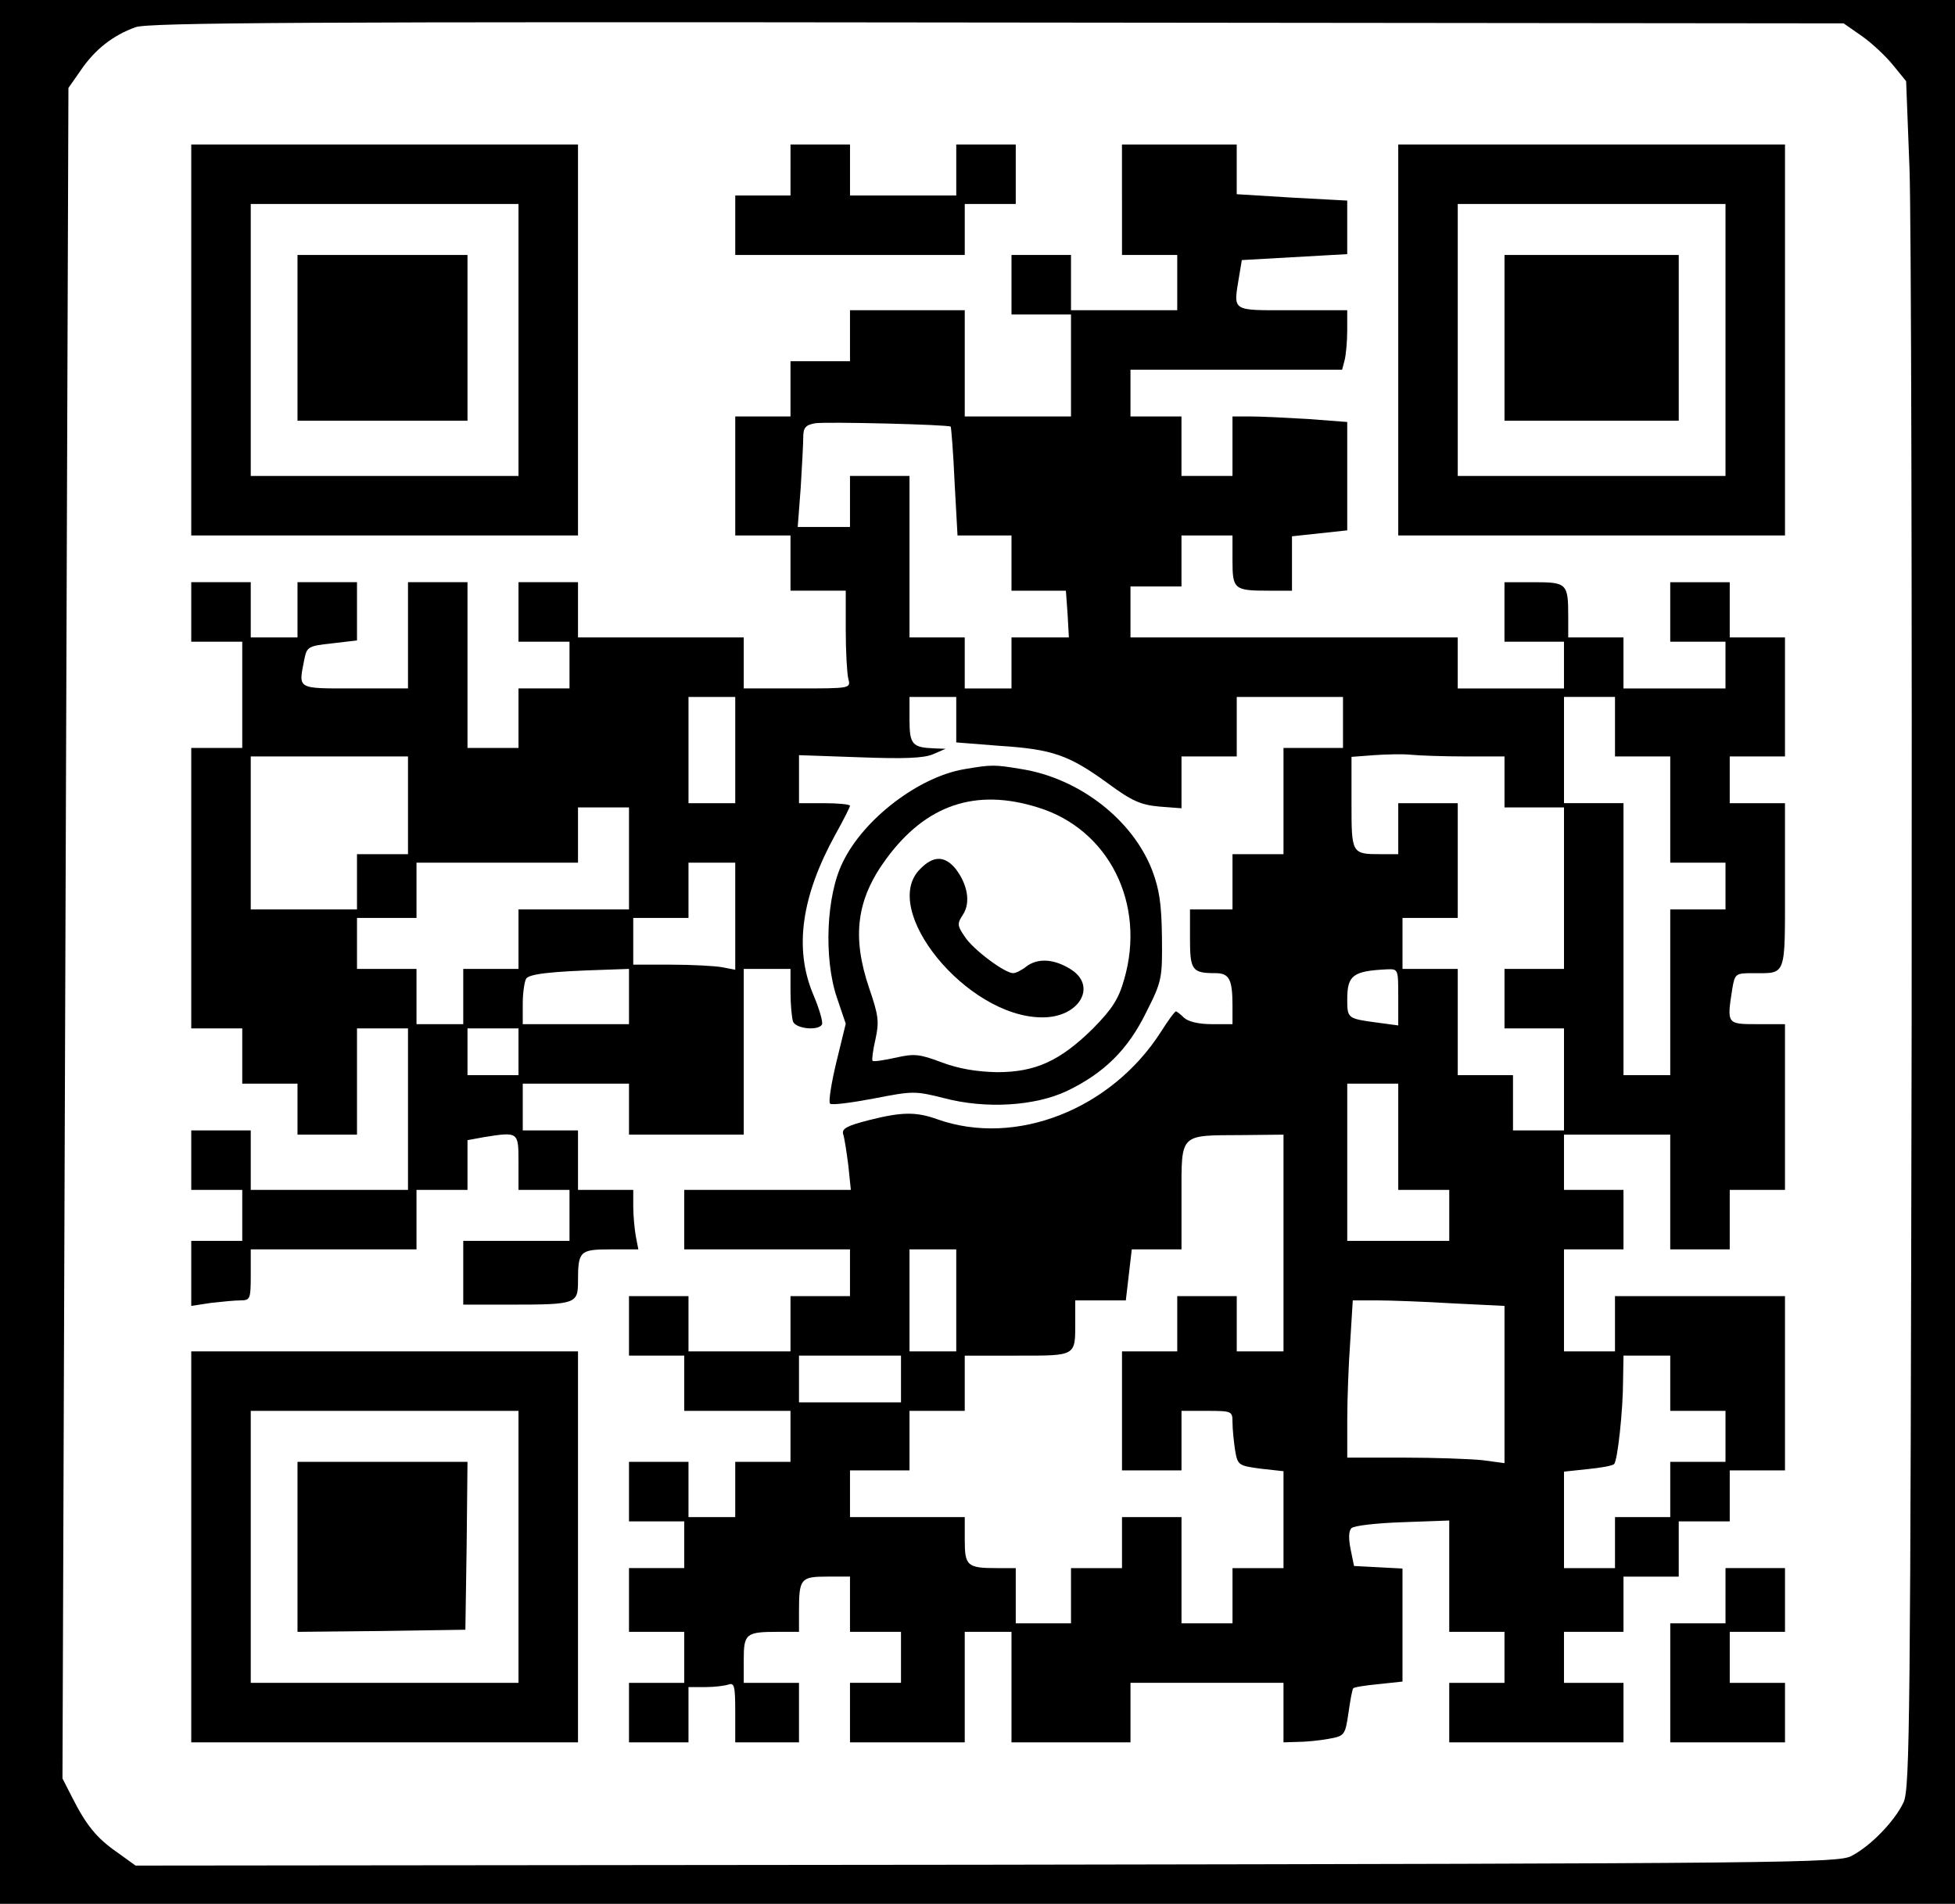
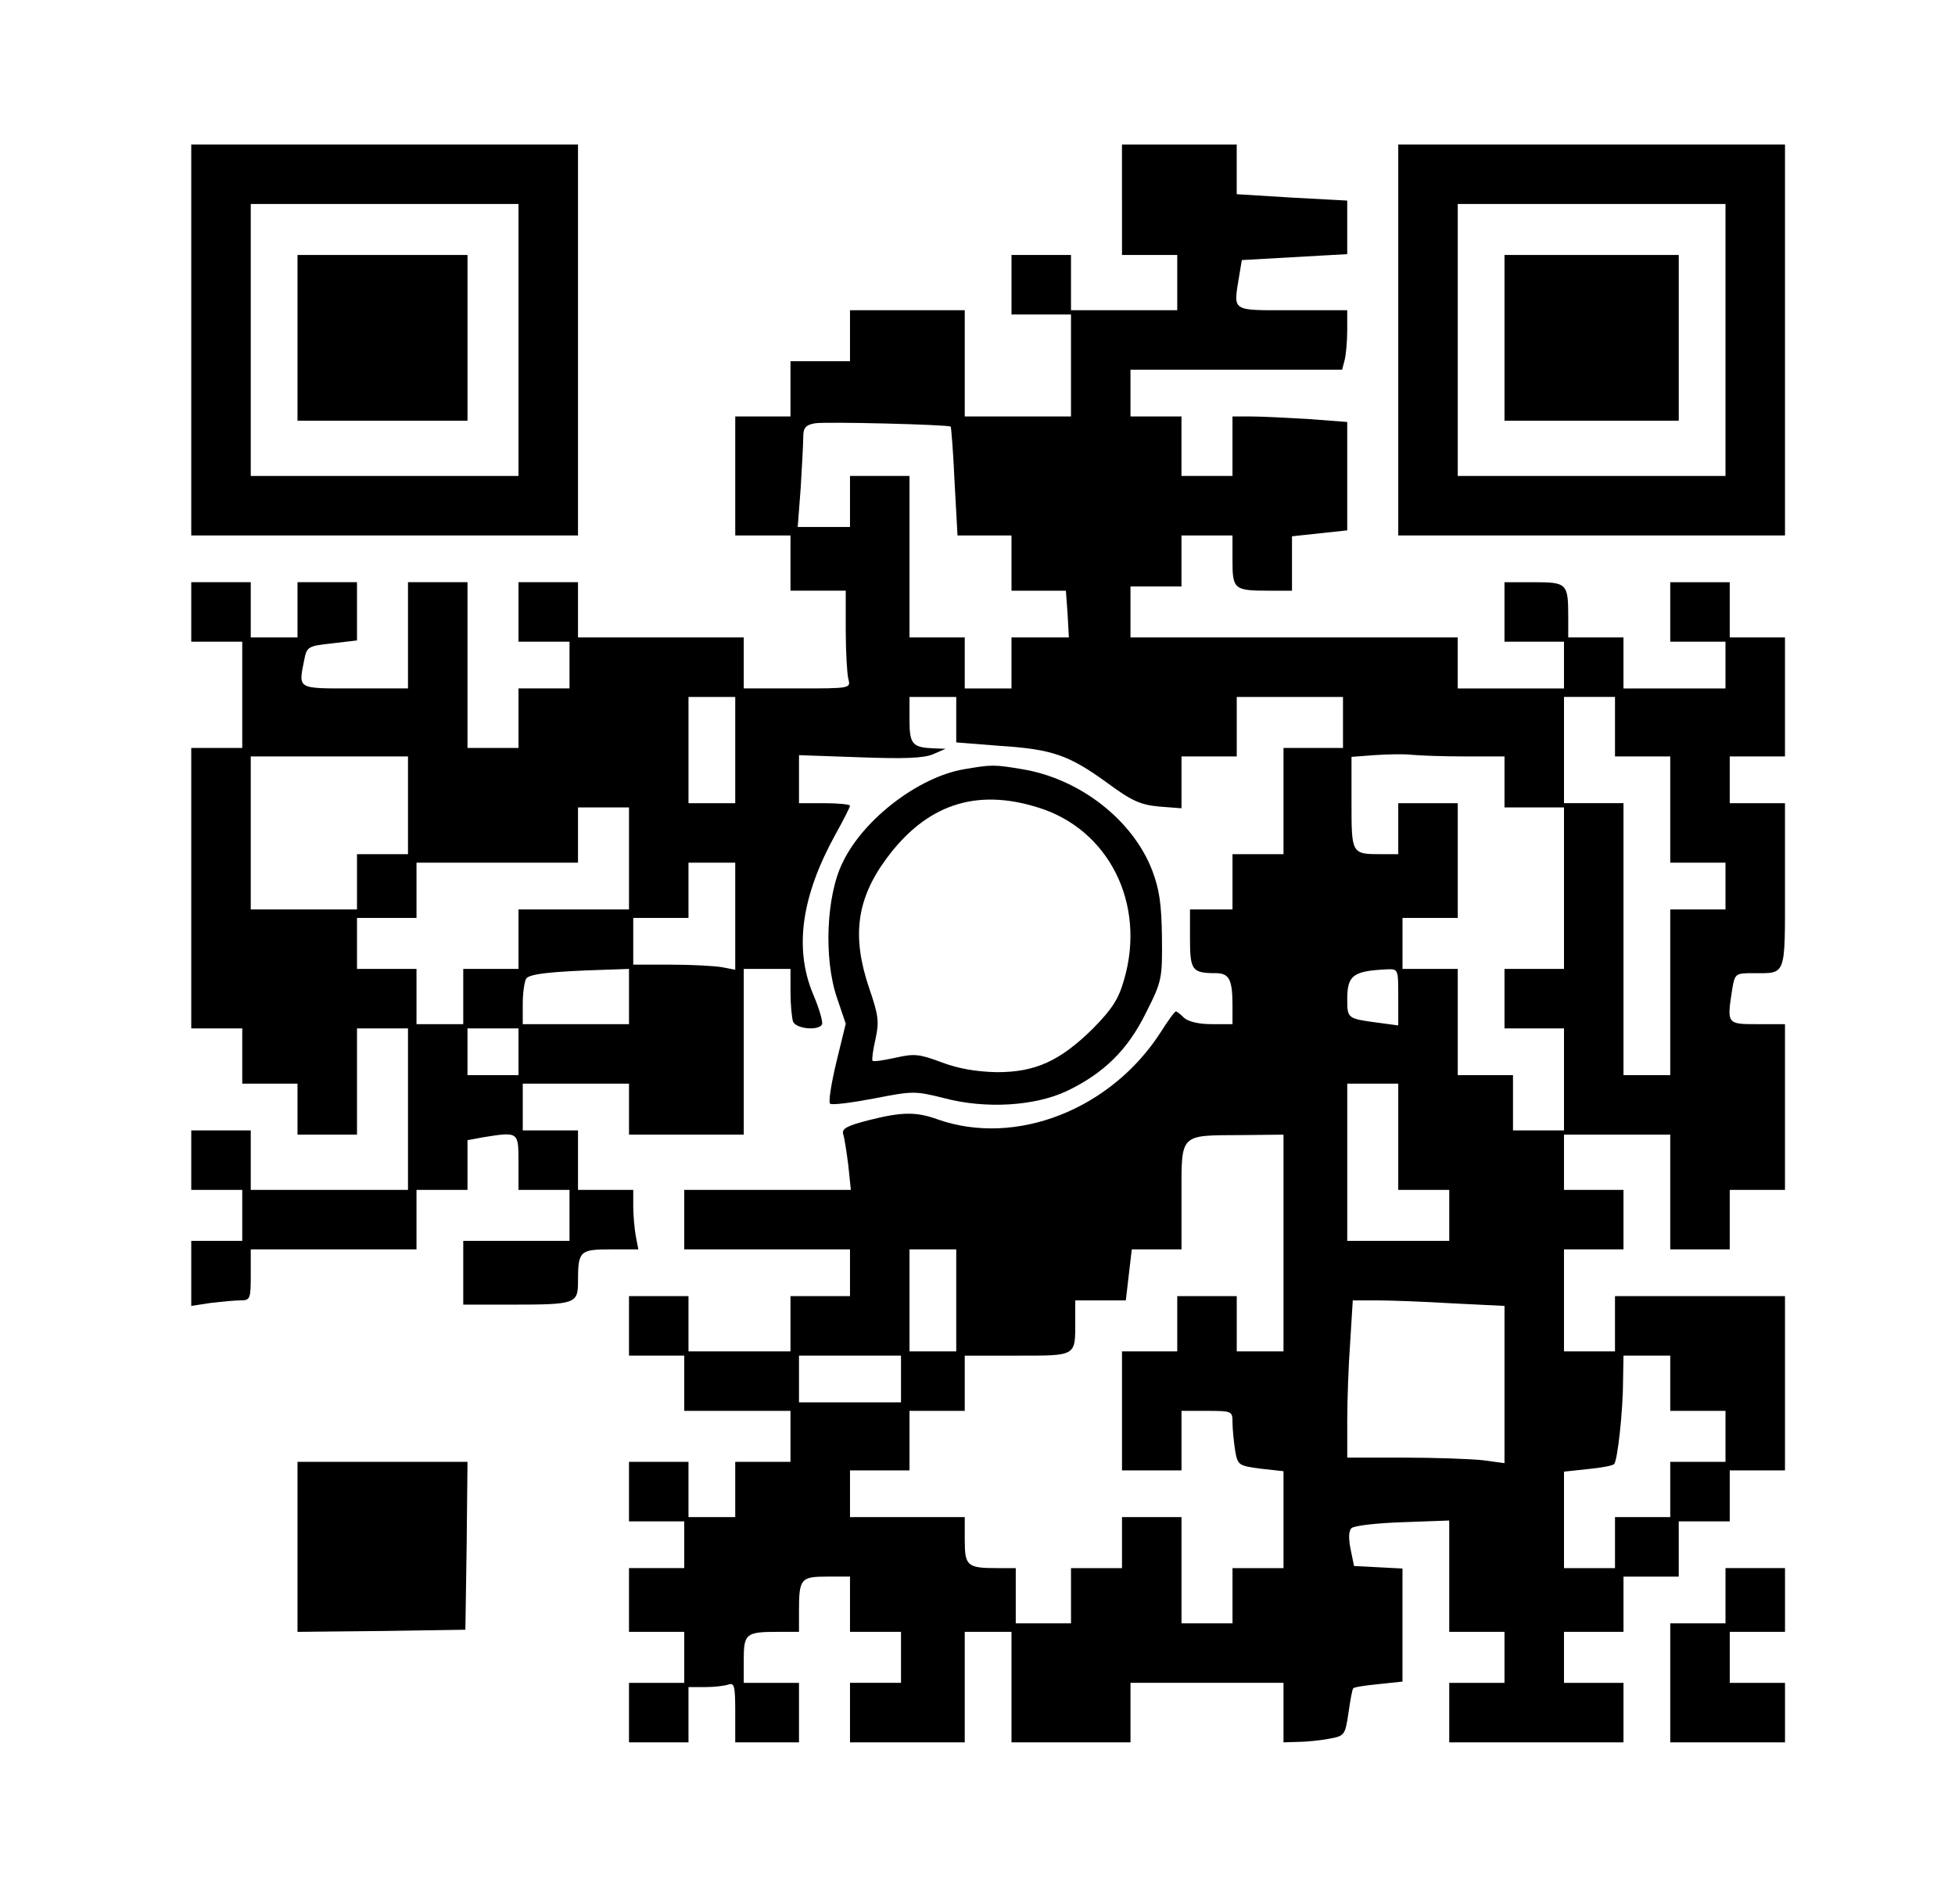
<svg xmlns="http://www.w3.org/2000/svg" version="1.0" width="345pt" height="336pt" viewBox="0 0 460 448" preserveAspectRatio="xMidYMid meet">
  <g transform="translate(0,448) scale(0.1,-0.1)" fill="#000000" stroke="none">
-     <path d="M0 2240 l0 -2240 2300 0 2300 0 0 2240 0 2240 -2300 0 -2300 0 0 -2240z m4381 2155 c23 -16 56 -47 73 -68 l31 -38 8 -207 c4 -114 6 -1017 5 -2007 -3 -1643 -4 -1803 -19 -1836 -20 -43 -76 -102 -122 -126 -30 -17 -142 -18 -2035 -21 l-2003 -2 -43 31 c-49 34 -73 64 -106 129 l-23 45 7 1989 7 1989 30 43 c33 48 75 81 128 100 29 11 413 13 2028 11 l1991 -2 43 -30z" />
    <path d="M450 3680 l0 -460 455 0 455 0 0 460 0 460 -455 0 -455 0 0 -460z m770 0 l0 -320 -315 0 -315 0 0 320 0 320 315 0 315 0 0 -320z" />
    <path d="M700 3685 l0 -195 200 0 200 0 0 195 0 195 -200 0 -200 0 0 -195z" />
-     <path d="M1860 4080 l0 -60 -65 0 -65 0 0 -70 0 -70 270 0 270 0 0 60 0 60 60 0 60 0 0 70 0 70 -70 0 -70 0 0 -60 0 -60 -125 0 -125 0 0 60 0 60 -70 0 -70 0 0 -60z" />
    <path d="M2640 4010 l0 -130 65 0 65 0 0 -65 0 -65 -125 0 -125 0 0 65 0 65 -70 0 -70 0 0 -70 0 -70 70 0 70 0 0 -120 0 -120 -125 0 -125 0 0 125 0 125 -135 0 -135 0 0 -60 0 -60 -70 0 -70 0 0 -65 0 -65 -65 0 -65 0 0 -140 0 -140 65 0 65 0 0 -65 0 -65 65 0 65 0 0 -92 c0 -51 3 -103 6 -115 6 -23 6 -23 -120 -23 l-126 0 0 60 0 60 -195 0 -195 0 0 65 0 65 -70 0 -70 0 0 -70 0 -70 60 0 60 0 0 -55 0 -55 -60 0 -60 0 0 -70 0 -70 -60 0 -60 0 0 195 0 195 -70 0 -70 0 0 -125 0 -125 -125 0 c-138 0 -133 -3 -119 68 6 30 9 32 65 38 l59 7 0 68 0 69 -70 0 -70 0 0 -65 0 -65 -55 0 -55 0 0 65 0 65 -70 0 -70 0 0 -70 0 -70 60 0 60 0 0 -125 0 -125 -60 0 -60 0 0 -330 0 -330 60 0 60 0 0 -65 0 -65 65 0 65 0 0 -60 0 -60 70 0 70 0 0 125 0 125 60 0 60 0 0 -190 0 -190 -185 0 -185 0 0 70 0 70 -70 0 -70 0 0 -70 0 -70 60 0 60 0 0 -60 0 -60 -60 0 -60 0 0 -76 0 -77 46 7 c26 3 57 6 70 6 23 0 24 4 24 60 l0 60 195 0 195 0 0 70 0 70 60 0 60 0 0 59 0 58 38 7 c82 13 82 13 82 -59 l0 -65 60 0 60 0 0 -60 0 -60 -125 0 -125 0 0 -75 0 -75 113 0 c152 0 157 2 157 55 0 71 4 75 77 75 l65 0 -6 31 c-3 17 -6 49 -6 70 l0 39 -65 0 -65 0 0 70 0 70 -65 0 -65 0 0 55 0 55 125 0 125 0 0 -60 0 -60 135 0 135 0 0 195 0 195 55 0 55 0 0 -54 c0 -30 3 -61 6 -70 7 -17 59 -22 68 -7 3 5 -6 37 -21 72 -45 108 -27 231 53 376 19 34 34 64 34 67 0 3 -27 6 -60 6 l-60 0 0 56 0 57 143 -5 c106 -4 150 -2 172 7 l30 13 -27 1 c-51 2 -58 9 -58 67 l0 54 55 0 55 0 0 -54 0 -53 101 -8 c126 -8 164 -22 254 -87 58 -43 79 -52 123 -56 l52 -4 0 61 0 61 65 0 65 0 0 70 0 70 125 0 125 0 0 -60 0 -60 -70 0 -70 0 0 -125 0 -125 -60 0 -60 0 0 -65 0 -65 -50 0 -50 0 0 -69 c0 -74 5 -81 60 -81 32 0 40 -14 40 -76 l0 -44 -49 0 c-31 0 -55 6 -65 15 -8 8 -17 15 -19 15 -3 0 -19 -22 -36 -49 -117 -182 -341 -270 -525 -205 -50 18 -83 18 -162 -2 -51 -13 -64 -20 -60 -33 3 -9 8 -42 12 -73 l6 -58 -196 0 -196 0 0 -70 0 -70 195 0 195 0 0 -55 0 -55 -70 0 -70 0 0 -65 0 -65 -120 0 -120 0 0 65 0 65 -70 0 -70 0 0 -70 0 -70 65 0 65 0 0 -65 0 -65 125 0 125 0 0 -60 0 -60 -65 0 -65 0 0 -65 0 -65 -55 0 -55 0 0 65 0 65 -70 0 -70 0 0 -70 0 -70 65 0 65 0 0 -55 0 -55 -65 0 -65 0 0 -75 0 -75 65 0 65 0 0 -60 0 -60 -65 0 -65 0 0 -70 0 -70 70 0 70 0 0 65 0 65 39 0 c22 0 46 3 55 6 14 5 16 -4 16 -65 l0 -71 75 0 75 0 0 70 0 70 -65 0 -65 0 0 54 c0 62 5 66 81 66 l49 0 0 49 c0 76 4 81 66 81 l54 0 0 -65 0 -65 60 0 60 0 0 -60 0 -60 -60 0 -60 0 0 -70 0 -70 135 0 135 0 0 130 0 130 55 0 55 0 0 -130 0 -130 140 0 140 0 0 70 0 70 180 0 180 0 0 -70 0 -70 33 1 c17 0 50 3 72 7 39 7 40 8 48 62 4 29 9 55 11 57 2 3 29 7 60 10 l56 6 0 133 0 133 -57 3 -57 3 -8 39 c-5 25 -5 43 2 50 6 6 60 12 120 14 l110 4 0 -131 0 -131 65 0 65 0 0 -60 0 -60 -65 0 -65 0 0 -70 0 -70 205 0 205 0 0 70 0 70 -70 0 -70 0 0 60 0 60 70 0 70 0 0 65 0 65 65 0 65 0 0 65 0 65 60 0 60 0 0 60 0 60 65 0 65 0 0 205 0 205 -200 0 -200 0 0 -65 0 -65 -60 0 -60 0 0 120 0 120 70 0 70 0 0 70 0 70 -70 0 -70 0 0 65 0 65 125 0 125 0 0 -135 0 -135 70 0 70 0 0 70 0 70 65 0 65 0 0 195 0 195 -65 0 c-72 0 -72 0 -59 83 6 36 8 37 49 37 79 0 75 -11 75 206 l0 194 -65 0 -65 0 0 55 0 55 65 0 65 0 0 140 0 140 -65 0 -65 0 0 65 0 65 -70 0 -70 0 0 -70 0 -70 65 0 65 0 0 -55 0 -55 -120 0 -120 0 0 60 0 60 -65 0 -65 0 0 49 c0 78 -3 81 -81 81 l-69 0 0 -70 0 -70 70 0 70 0 0 -55 0 -55 -125 0 -125 0 0 60 0 60 -385 0 -385 0 0 60 0 60 60 0 60 0 0 60 0 60 60 0 60 0 0 -59 c0 -68 4 -71 86 -71 l54 0 0 64 0 64 65 7 65 7 0 127 0 128 -92 7 c-50 3 -111 6 -135 6 l-43 0 0 -70 0 -70 -60 0 -60 0 0 70 0 70 -60 0 -60 0 0 55 0 55 249 0 249 0 6 23 c3 12 6 43 6 70 l0 47 -130 0 c-146 0 -138 -5 -124 82 l6 36 124 7 124 7 0 63 0 63 -130 7 -130 8 0 58 0 59 -135 0 -135 0 0 -130z m-403 -534 c1 -1 6 -59 9 -129 l7 -127 64 0 63 0 0 -65 0 -65 64 0 64 0 4 -55 3 -55 -67 0 -68 0 0 -60 0 -60 -55 0 -55 0 0 60 0 60 -65 0 -65 0 0 190 0 190 -70 0 -70 0 0 -60 0 -60 -61 0 -62 0 7 92 c3 50 6 104 6 119 0 22 5 29 28 33 25 4 314 -3 319 -8z m-507 -761 l0 -125 -55 0 -55 0 0 125 0 125 55 0 55 0 0 -125z m2070 55 l0 -70 65 0 65 0 0 -125 0 -125 65 0 65 0 0 -55 0 -55 -65 0 -65 0 0 -195 0 -195 -55 0 -55 0 0 320 0 320 -70 0 -70 0 0 125 0 125 60 0 60 0 0 -70z m-352 -70 l92 0 0 -60 0 -60 70 0 70 0 0 -190 0 -190 -70 0 -70 0 0 -70 0 -70 70 0 70 0 0 -120 0 -120 -60 0 -60 0 0 65 0 65 -65 0 -65 0 0 125 0 125 -65 0 -65 0 0 60 0 60 65 0 65 0 0 135 0 135 -70 0 -70 0 0 -60 0 -60 -39 0 c-71 0 -71 0 -71 121 l0 108 53 4 c28 2 68 3 87 1 19 -2 77 -4 128 -4z m-2488 -115 l0 -115 -60 0 -60 0 0 -65 0 -65 -125 0 -125 0 0 180 0 180 185 0 185 0 0 -115z m520 -125 l0 -120 -130 0 -130 0 0 -70 0 -70 -65 0 -65 0 0 -65 0 -65 -55 0 -55 0 0 65 0 65 -70 0 -70 0 0 60 0 60 70 0 70 0 0 65 0 65 190 0 190 0 0 65 0 65 60 0 60 0 0 -120z m250 -136 l0 -126 -31 6 c-17 3 -71 6 -120 6 l-89 0 0 55 0 55 65 0 65 0 0 65 0 65 55 0 55 0 0 -126z m-250 -189 l0 -65 -125 0 -125 0 0 48 c0 26 4 52 8 59 7 11 56 17 185 21 l57 2 0 -65z m1810 -1 l0 -67 -52 7 c-67 9 -68 10 -68 54 0 57 13 67 93 71 27 1 27 1 27 -65z m-2070 -129 l0 -55 -60 0 -60 0 0 55 0 55 60 0 60 0 0 -55z m2070 -200 l0 -125 60 0 60 0 0 -60 0 -60 -120 0 -120 0 0 185 0 185 60 0 60 0 0 -125z m-270 -250 l0 -255 -55 0 -55 0 0 65 0 65 -70 0 -70 0 0 -65 0 -65 -65 0 -65 0 0 -140 0 -140 70 0 70 0 0 70 0 70 60 0 c59 0 60 -1 60 -27 0 -16 3 -45 6 -65 6 -36 8 -37 60 -44 l54 -6 0 -114 0 -114 -60 0 -60 0 0 -65 0 -65 -60 0 -60 0 0 125 0 125 -70 0 -70 0 0 -60 0 -60 -60 0 -60 0 0 -65 0 -65 -65 0 -65 0 0 65 0 65 -44 0 c-70 0 -76 5 -76 66 l0 54 -135 0 -135 0 0 55 0 55 70 0 70 0 0 70 0 70 65 0 65 0 0 65 0 65 124 0 c140 0 136 -2 136 81 l0 49 60 0 59 0 7 60 7 60 58 0 59 0 0 125 c0 150 -6 143 143 144 l97 1 0 -255z m-770 -135 l0 -120 -55 0 -55 0 0 120 0 120 55 0 55 0 0 -120z m1168 -7 l122 -6 0 -185 0 -185 -52 7 c-29 3 -113 6 -185 6 l-133 0 0 88 c0 48 3 131 7 185 l6 97 57 0 c31 0 112 -3 178 -7z m-1298 -178 l0 -55 -120 0 -120 0 0 55 0 55 120 0 120 0 0 -55z m1810 -10 l0 -65 65 0 65 0 0 -60 0 -60 -65 0 -65 0 0 -65 0 -65 -65 0 -65 0 0 -60 0 -60 -60 0 -60 0 0 114 0 113 56 6 c31 3 59 8 62 12 8 8 21 126 21 198 l1 57 55 0 55 0 0 -65z" />
    <path d="M3290 3680 l0 -460 455 0 455 0 0 460 0 460 -455 0 -455 0 0 -460z m770 0 l0 -320 -315 0 -315 0 0 320 0 320 315 0 315 0 0 -320z" />
    <path d="M3540 3685 l0 -195 205 0 205 0 0 195 0 195 -205 0 -205 0 0 -195z" />
    <path d="M2269 2670 c-107 -18 -237 -117 -286 -219 -39 -78 -45 -226 -14 -318 l21 -62 -22 -90 c-12 -50 -19 -94 -15 -98 4 -4 50 2 103 12 92 18 97 18 165 1 98 -26 214 -19 290 17 87 42 143 97 186 185 37 73 38 80 37 176 -1 79 -6 113 -23 158 -46 119 -171 216 -306 238 -66 11 -71 11 -136 0z m173 -90 c167 -51 255 -227 203 -405 -13 -46 -28 -69 -73 -115 -78 -77 -136 -103 -226 -103 -48 1 -90 8 -130 23 -53 20 -65 21 -109 11 -28 -6 -52 -10 -54 -7 -2 2 1 25 7 51 9 41 7 56 -15 120 -41 121 -30 209 41 305 93 126 209 166 356 120z" />
-     <path d="M2165 2435 c-96 -95 109 -347 285 -349 89 -2 134 74 68 114 -39 24 -77 26 -104 5 -10 -8 -24 -15 -30 -15 -20 0 -95 56 -114 86 -18 26 -18 31 -4 52 18 28 11 70 -17 107 -26 32 -53 32 -84 0z" />
-     <path d="M450 840 l0 -460 455 0 455 0 0 460 0 460 -455 0 -455 0 0 -460z m770 0 l0 -320 -315 0 -315 0 0 320 0 320 315 0 315 0 0 -320z" />
    <path d="M700 840 l0 -200 198 2 197 3 3 198 2 197 -200 0 -200 0 0 -200z" />
    <path d="M4060 725 l0 -65 -65 0 -65 0 0 -140 0 -140 135 0 135 0 0 70 0 70 -65 0 -65 0 0 60 0 60 65 0 65 0 0 75 0 75 -70 0 -70 0 0 -65z" />
  </g>
</svg>